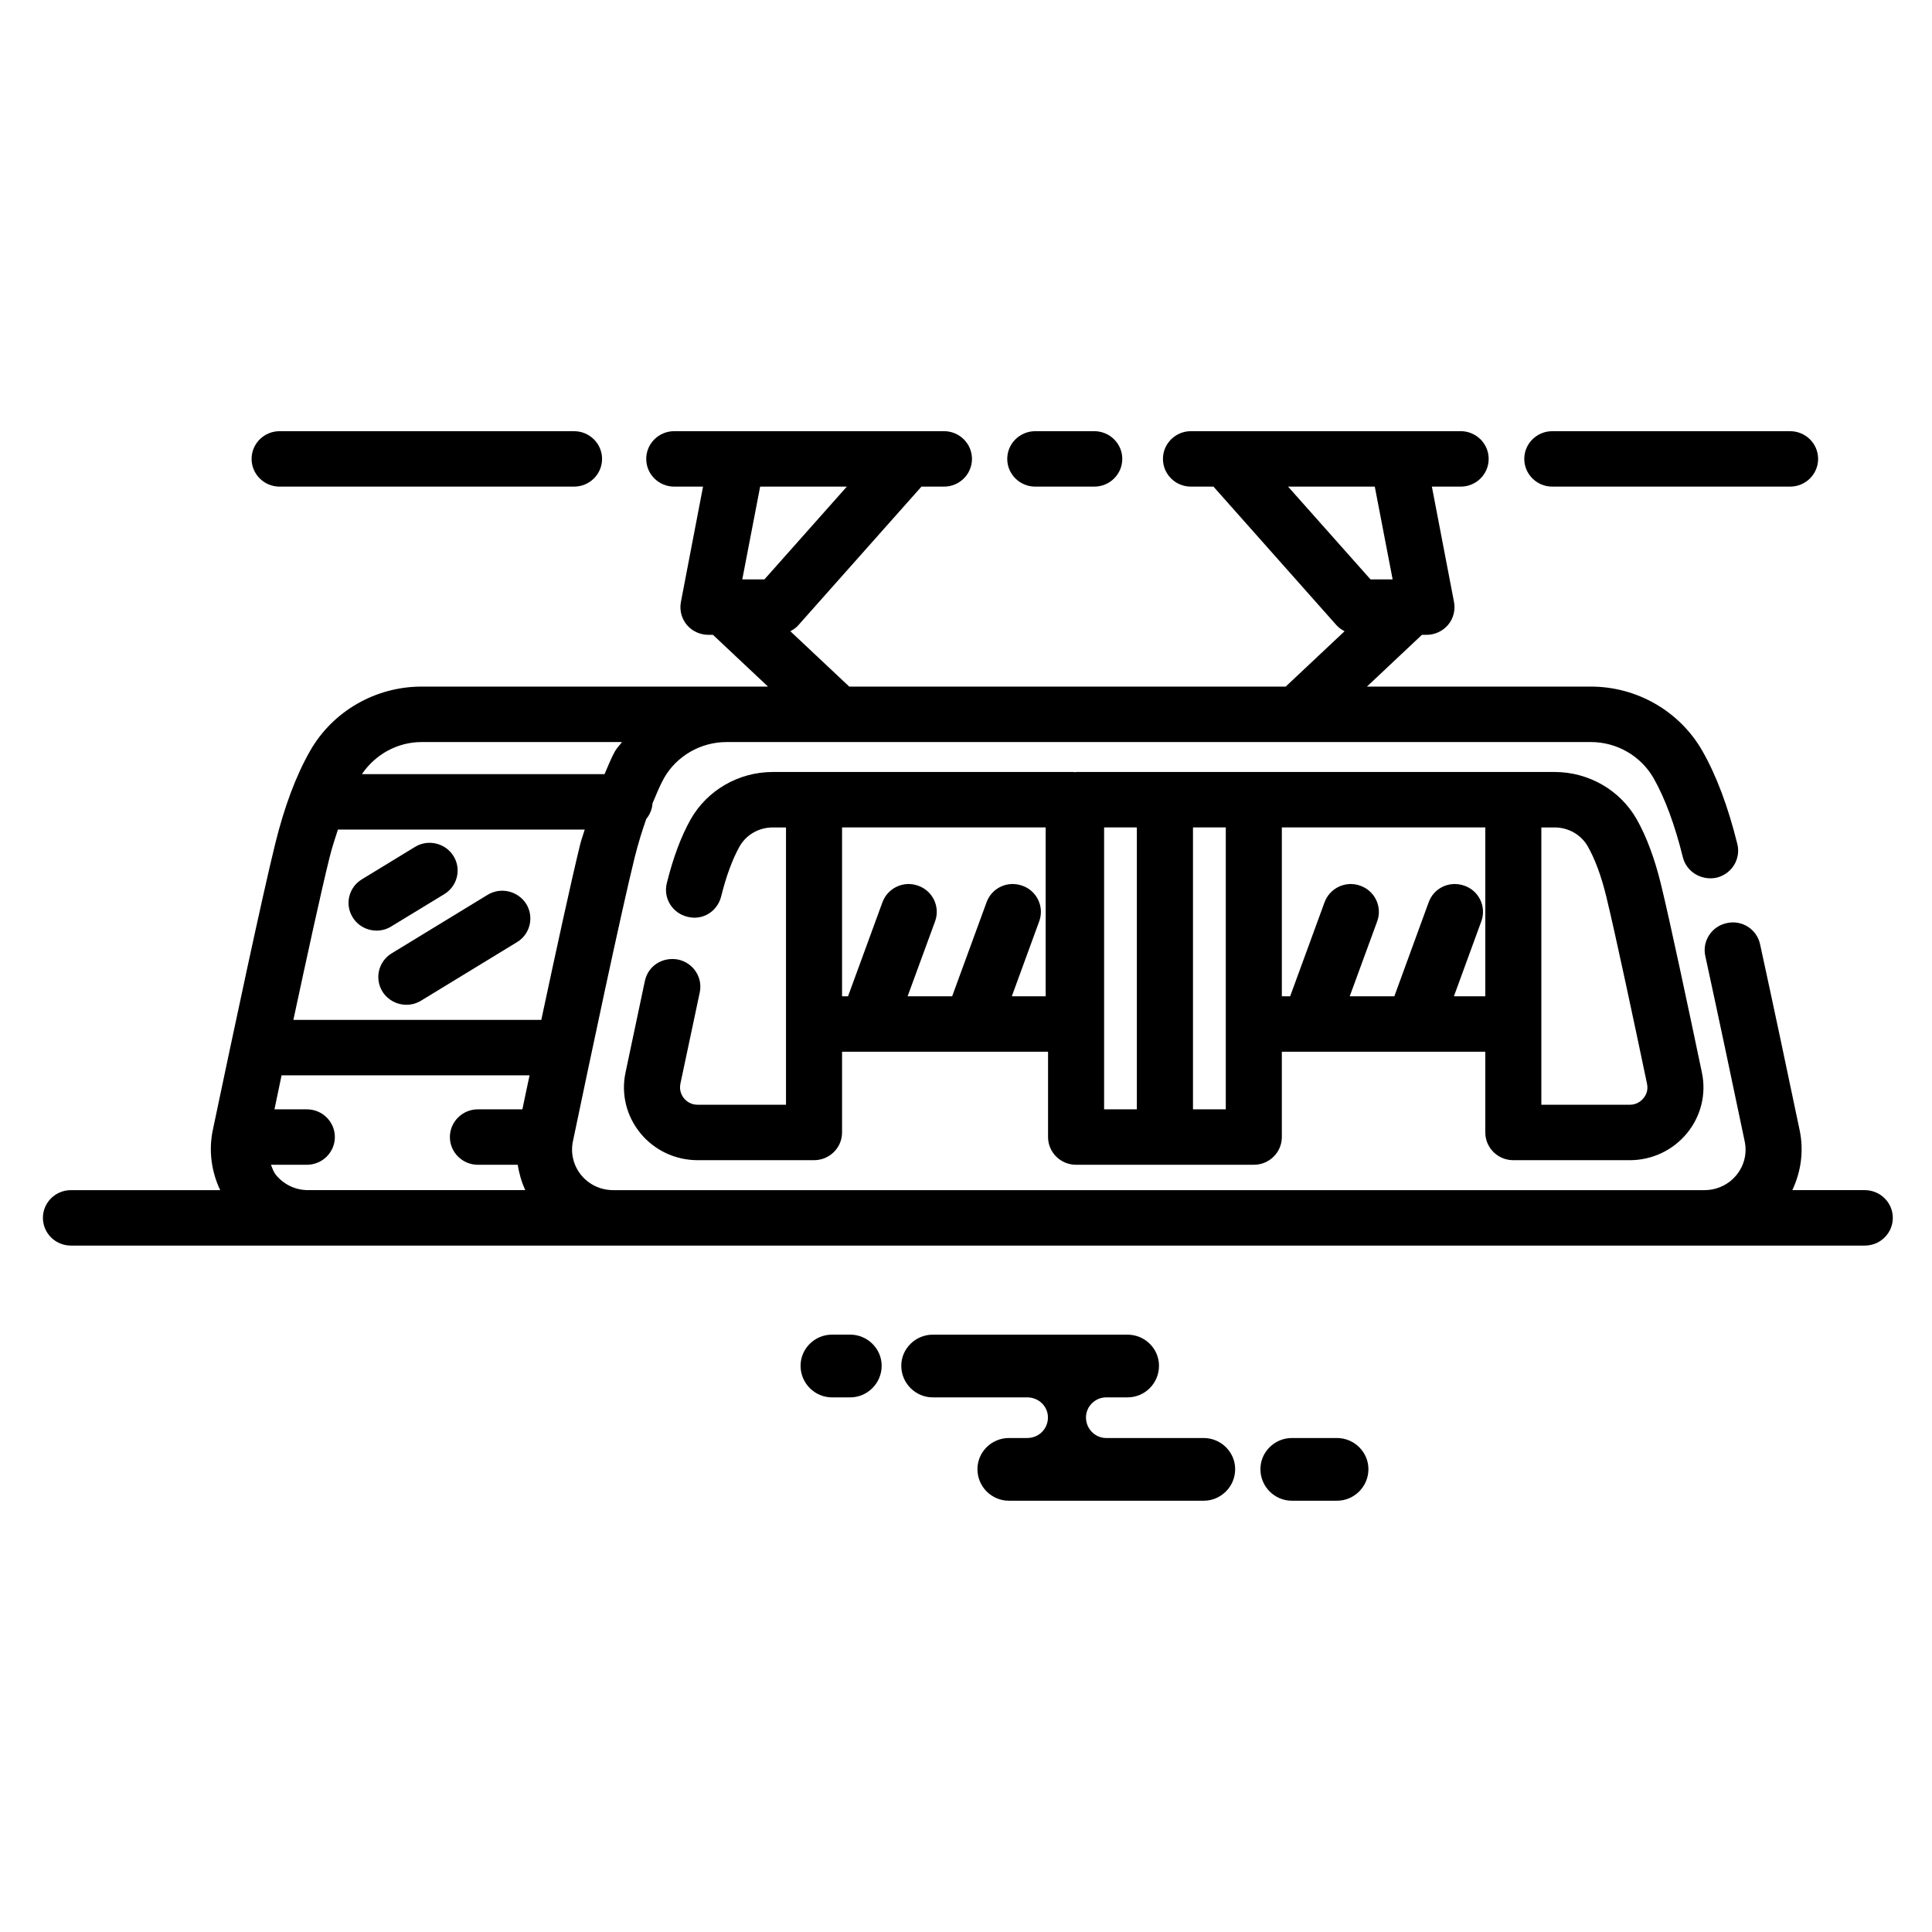
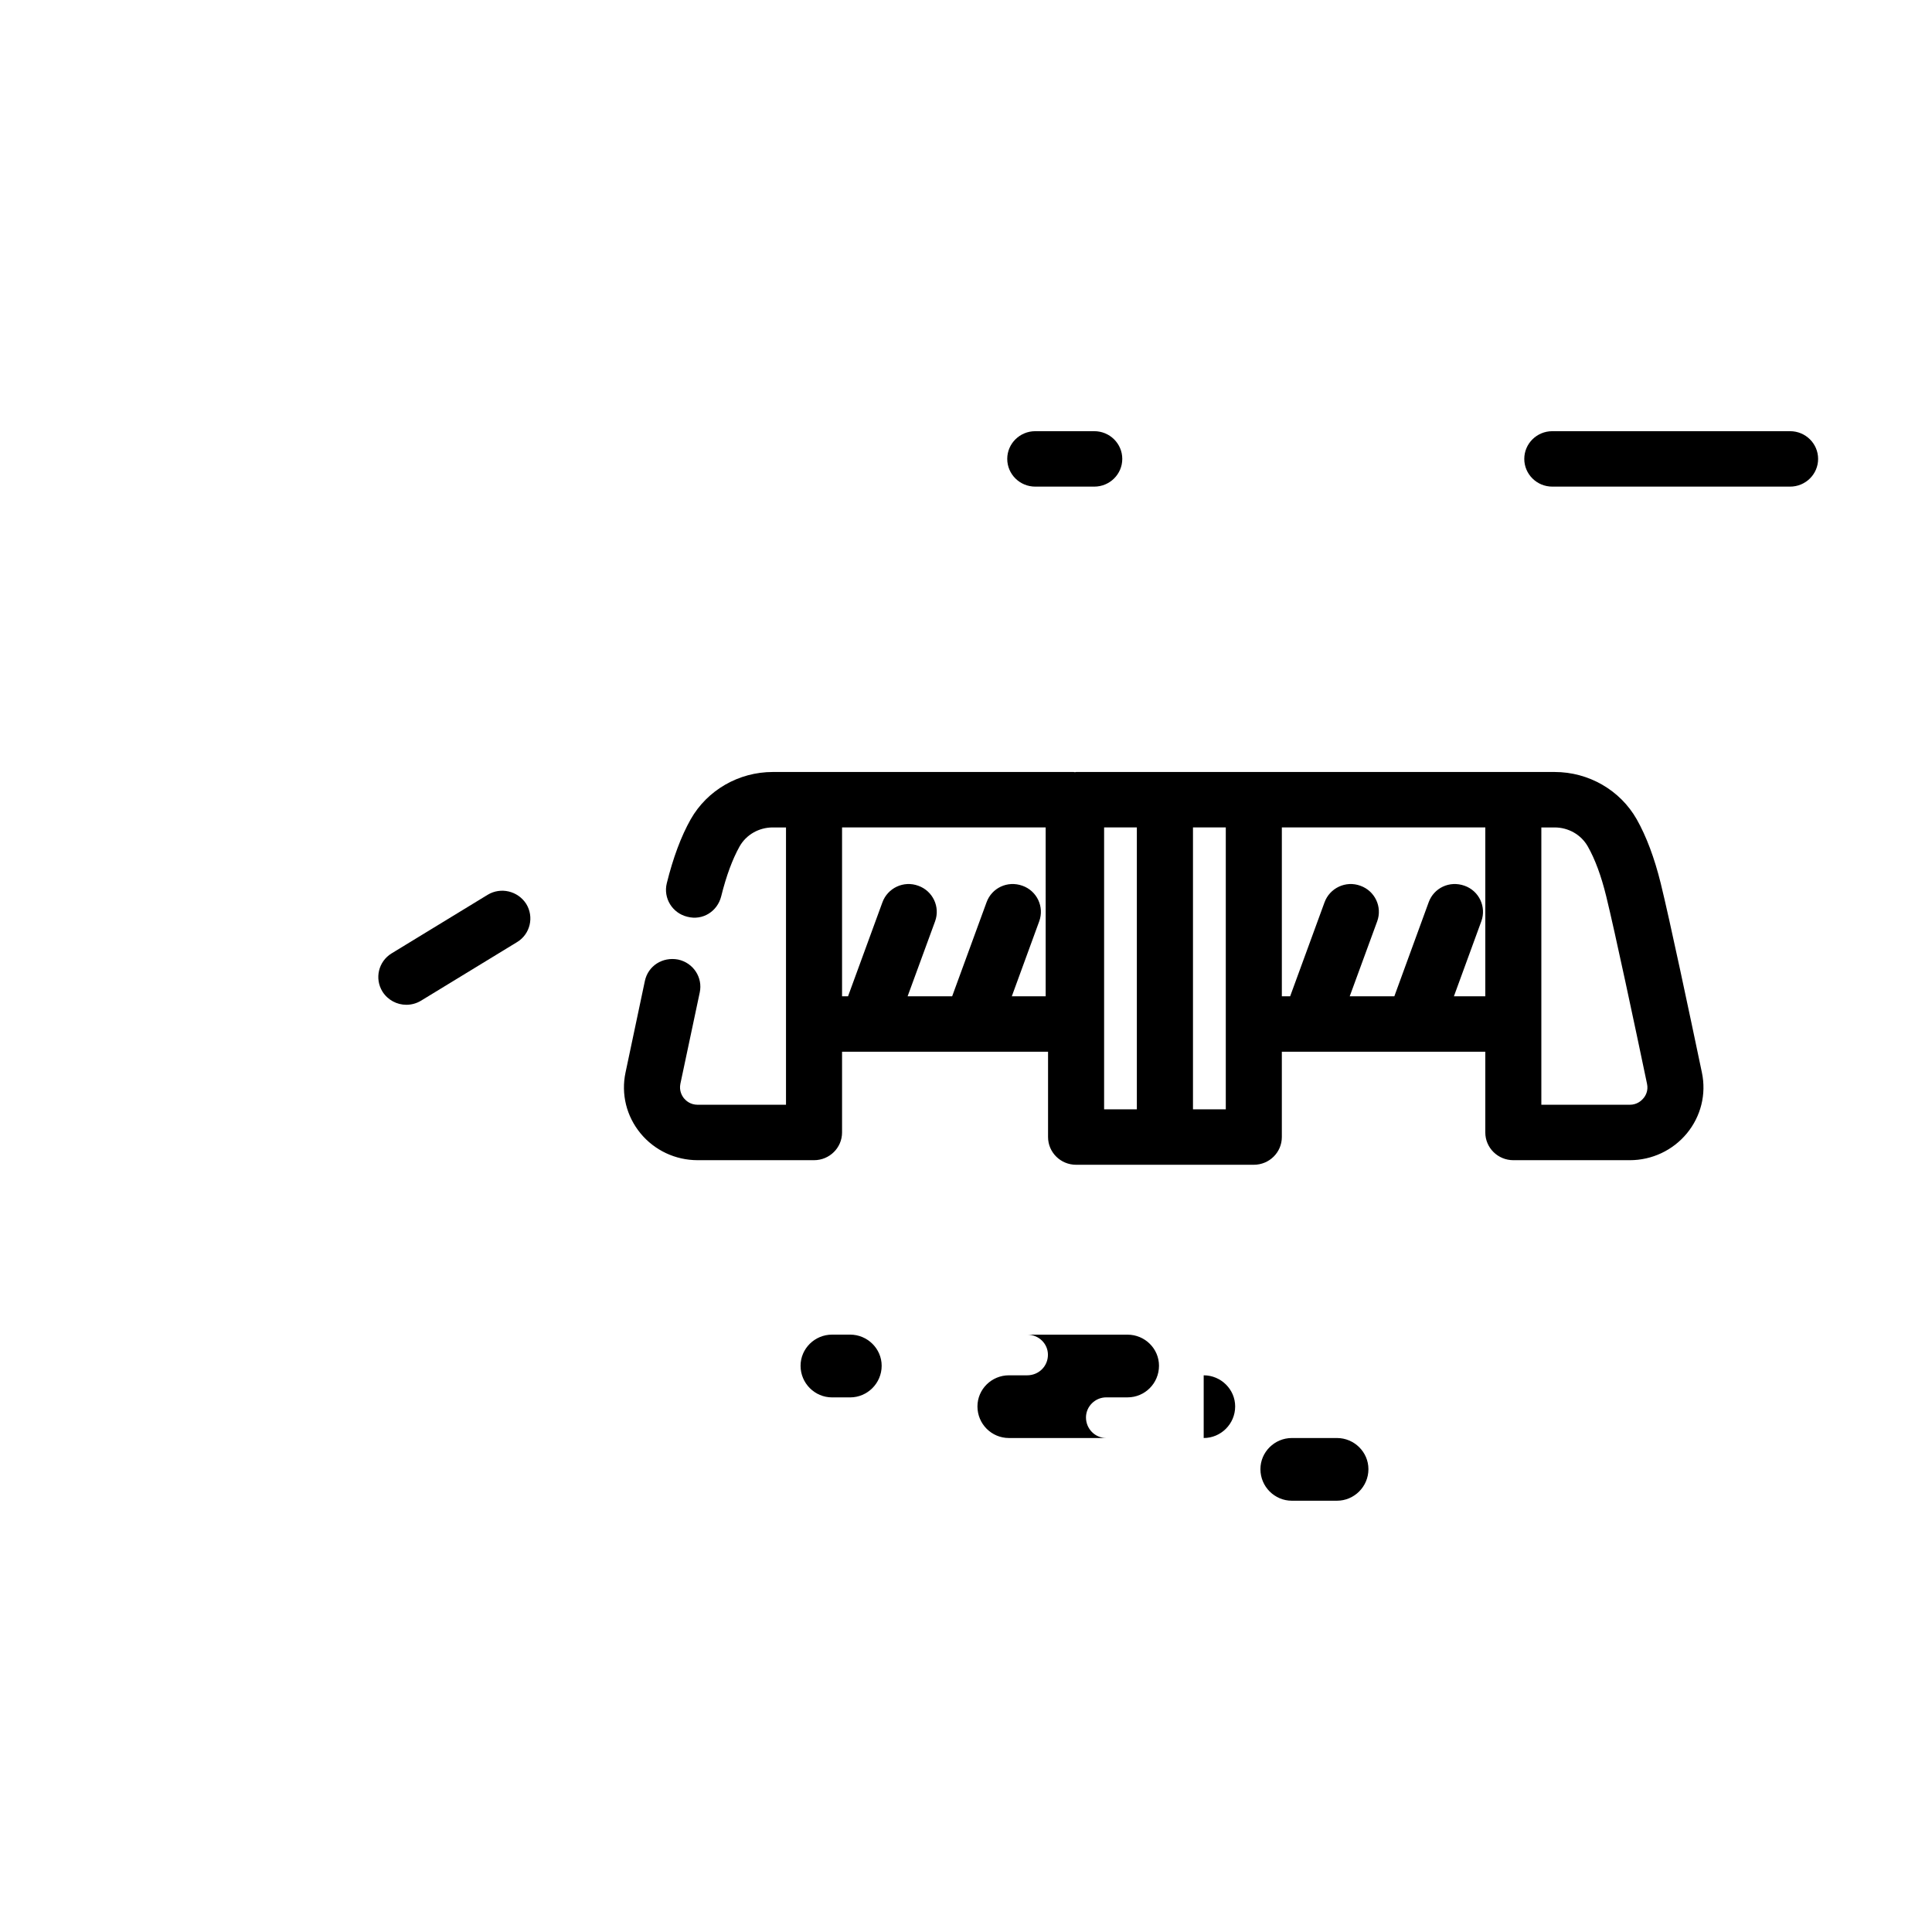
<svg xmlns="http://www.w3.org/2000/svg" fill="#000000" width="800px" height="800px" version="1.1" viewBox="144 144 512 512">
  <g fill-rule="evenodd">
-     <path d="m462.99 525.09h-25.828c-2.93 0-5.367-2.41-5.367-5.445 0-2.938 2.438-5.328 5.367-5.328h5.644c4.598 0 8.34-3.723 8.34-8.387 0-4.527-3.742-8.23-8.34-8.23h-51.617c-4.559 0-8.34 3.703-8.34 8.23 0 4.664 3.781 8.387 8.34 8.387h25.016c3.09 0 5.508 2.391 5.508 5.328 0 3.035-2.418 5.445-5.508 5.445h-4.832c-4.598 0-8.34 3.703-8.34 8.25 0 4.644 3.742 8.367 8.34 8.367h51.617c4.559 0 8.34-3.723 8.34-8.367 0-4.547-3.781-8.25-8.34-8.25" />
+     <path d="m462.99 525.09h-25.828c-2.93 0-5.367-2.41-5.367-5.445 0-2.938 2.438-5.328 5.367-5.328h5.644c4.598 0 8.34-3.723 8.34-8.387 0-4.527-3.742-8.23-8.34-8.23h-51.617h25.016c3.09 0 5.508 2.391 5.508 5.328 0 3.035-2.418 5.445-5.508 5.445h-4.832c-4.598 0-8.34 3.703-8.34 8.25 0 4.644 3.742 8.367 8.34 8.367h51.617c4.559 0 8.34-3.723 8.34-8.367 0-4.547-3.781-8.25-8.34-8.25" />
    <path d="m498.31 525.09h-11.965c-4.555 0-8.32 3.703-8.32 8.25 0 4.644 3.766 8.367 8.32 8.367h11.965c4.555 0 8.336-3.723 8.336-8.367 0-4.547-3.781-8.25-8.336-8.25" />
    <path d="m369.31 497.69h-4.812c-4.578 0-8.34 3.703-8.34 8.25 0 4.641 3.762 8.383 8.34 8.383h4.812c4.555 0 8.34-3.742 8.34-8.383 0-4.547-3.785-8.25-8.34-8.25" />
    <path d="m529.3 408.03 7.269-19.887c1.387-3.82-0.594-8.035-4.434-9.406-4.004-1.43-8.164 0.59-9.527 4.391l-9.094 24.902h-11.824l7.289-19.887c1.387-3.82-0.613-8.035-4.457-9.406-3.863-1.43-8.121 0.59-9.508 4.391l-9.113 24.902h-2.199v-44.75h53.918v44.75zm-60.453 29.957h-8.695v-74.707h8.695zm-32.246 0h8.676v-74.707h-8.676zm-15.488-29.957h-8.973l7.269-19.887c1.387-3.82-0.598-8.035-4.438-9.406-3.984-1.43-8.16 0.59-9.527 4.391l-9.113 24.902h-11.805l7.289-19.887c1.387-3.82-0.613-8.035-4.457-9.406-3.883-1.43-8.121 0.59-9.508 4.391l-9.113 24.902h-1.582v-44.75h53.957zm143.68-39.695c1.902 3.348 3.547 7.777 4.875 13.203 2.356 9.641 7.527 33.957 10.812 49.688 0.398 1.844-0.414 3.215-0.969 3.84-0.516 0.629-1.684 1.707-3.606 1.707h-23.434v-73.492h3.527c3.644 0 7.031 1.918 8.793 5.055zm-19.746 83.129h30.859c5.883 0 11.41-2.606 15.133-7.109 3.727-4.527 5.191-10.406 3.981-16.125-3.324-15.871-8.516-40.422-10.914-50.156-1.664-6.723-3.801-12.422-6.356-16.949-4.398-7.738-12.738-12.539-21.75-12.539h-126.83c-0.117 0-0.195 0.059-0.297 0.059-0.117 0-0.215-0.059-0.336-0.059h-79.746c-9.031 0-17.371 4.82-21.75 12.539-2.555 4.527-4.672 10.227-6.336 16.949-0.973 3.938 1.465 7.914 5.445 8.875 4.102 1.078 7.984-1.453 8.973-5.41 1.348-5.426 2.992-9.855 4.875-13.223 1.762-3.117 5.129-5.035 8.793-5.035h3.508v73.492h-23.395c-1.961 0-3.109-1.078-3.644-1.707-0.516-0.645-1.328-1.996-0.949-3.859l5.129-24.195c0.852-3.957-1.703-7.859-5.727-8.719-4.156-0.785-7.961 1.684-8.812 5.66l-5.129 24.277c-1.211 5.699 0.234 11.559 3.961 16.105 3.723 4.523 9.25 7.129 15.172 7.129h30.82c4.102 0 7.43-3.289 7.43-7.348v-21.395h54.59v22.609c0 4.059 3.328 7.348 7.426 7.348h47.105c4.102 0 7.426-3.289 7.426-7.348v-22.609h53.918v21.395c0 4.059 3.328 7.348 7.43 7.348z" />
    <path d="m245.36 406.79c1.406 2.234 3.84 3.488 6.316 3.488 1.348 0 2.695-0.352 3.922-1.098l25.434-15.516c3.488-2.117 4.559-6.664 2.418-10.133-2.199-3.426-6.754-4.523-10.242-2.387l-25.434 15.516c-3.484 2.137-4.555 6.66-2.414 10.129" />
-     <path d="m243.79 390.62c1.324 0 2.691-0.352 3.883-1.098l14.062-8.562c3.504-2.133 4.594-6.66 2.438-10.109-2.16-3.469-6.758-4.523-10.203-2.41l-14.062 8.582c-3.508 2.117-4.598 6.664-2.438 10.09 1.406 2.273 3.844 3.508 6.32 3.508" />
    <path d="m555.38 272.96h63.008c4.102 0 7.43-3.289 7.43-7.348 0-4.055-3.328-7.344-7.43-7.344h-63.008c-4.102 0-7.43 3.289-7.43 7.344 0 4.059 3.328 7.348 7.43 7.348" />
-     <path d="m218.1 272.96h78.023c4.102 0 7.43-3.289 7.43-7.348 0-4.055-3.328-7.344-7.43-7.344h-78.023c-4.098 0-7.426 3.289-7.426 7.344 0 4.059 3.328 7.348 7.426 7.348" />
    <path d="m418.36 272.96h15.629c4.098 0 7.426-3.289 7.426-7.348 0-4.055-3.328-7.344-7.426-7.344h-15.629c-4.102 0-7.43 3.289-7.43 7.344 0 4.059 3.328 7.348 7.43 7.348" />
-     <path d="m217.17 455.42c-0.672-0.805-0.988-1.801-1.363-2.742h9.508c4.098 0 7.426-3.293 7.426-7.348 0-4.055-3.328-7.348-7.426-7.348h-8.578c0.594-2.84 1.227-5.879 1.883-9.012h65.723c-0.695 3.191-1.309 6.172-1.902 9.012h-11.785c-4.102 0-7.43 3.293-7.43 7.348 0 4.055 3.328 7.348 7.43 7.348h10.535c0.398 2.332 1.012 4.586 2.023 6.719h-57.582c-3.289 0-6.379-1.449-8.461-3.977zm38.566-114.77h53.086c-0.574 0.824-1.309 1.508-1.82 2.391-1.012 1.781-1.883 4.055-2.793 6.113h-64.297c3.523-5.211 9.387-8.504 15.824-8.504zm-24.383 30.527c0.656-2.688 1.445-4.957 2.199-7.328h65.406c-0.398 1.352-0.832 2.449-1.188 3.84-2.34 9.539-6.457 28.469-10.32 46.59h-65.703c3.664-17.066 7.406-34.285 9.605-43.102zm137.07-98.219-21.848 24.59h-5.863l4.734-24.59zm116.93 0h22.977l4.734 24.59h-5.863zm152.84 186.44h-19.215c2.336-4.918 3.09-10.461 1.941-15.91-2.992-14.281-6.973-33.188-10.477-49.234-0.852-3.957-4.734-6.543-8.836-5.621-4 0.84-6.555 4.758-5.684 8.715 3.484 16.027 7.465 34.875 10.438 49.121 0.672 3.172-0.117 6.426-2.199 8.953-2.078 2.527-5.168 3.977-8.477 3.977h-289.18c-3.309 0-6.398-1.449-8.477-3.977-2.062-2.527-2.856-5.781-2.199-8.953 4.535-21.711 12.695-60.367 16.379-75.293 0.934-3.723 1.961-6.996 3.051-10.133 0.953-1.156 1.566-2.566 1.664-4.152 0.992-2.352 1.961-4.742 3.031-6.66 3.367-5.918 9.746-9.582 16.637-9.582h229c6.875 0 13.254 3.664 16.641 9.602 2.988 5.25 5.606 12.305 7.742 20.926 0.973 3.938 5.031 6.289 8.973 5.406 4.004-0.98 6.441-4.957 5.469-8.895-2.457-9.934-5.586-18.242-9.25-24.648-6.004-10.539-17.332-17.086-29.574-17.086h-59.344l14.578-13.715h1.207c2.199 0 4.301-0.957 5.727-2.644 1.406-1.684 1.98-3.918 1.566-6.074l-5.863-30.562h7.625c4.102 0 7.426-3.273 7.426-7.348 0-4.055-3.324-7.348-7.426-7.348h-71.469c-4.098 0-7.426 3.293-7.426 7.348 0 4.074 3.328 7.348 7.426 7.348h5.965l32.641 36.773c0.594 0.668 1.348 1.137 2.102 1.551l-15.609 14.672h-115.66l-15.609-14.672c0.75-0.414 1.504-0.883 2.078-1.551l32.664-36.773h5.961c4.102 0 7.43-3.273 7.43-7.348 0-4.055-3.328-7.348-7.43-7.348h-71.465c-4.102 0-7.43 3.293-7.43 7.348 0 4.074 3.328 7.348 7.43 7.348h7.625l-5.863 30.562c-0.414 2.156 0.16 4.391 1.566 6.074 1.406 1.688 3.523 2.644 5.723 2.644h1.207l14.582 13.715h-91.793c-12.258 0-23.59 6.547-29.57 17.066-3.688 6.445-6.816 14.754-9.25 24.668-3.527 14.32-10.914 49.117-16.523 75.801-1.129 5.449-0.375 10.992 1.965 15.91h-39.559c-4.102 0-7.426 3.293-7.426 7.348 0 4.055 3.324 7.348 7.426 7.348h475.39c4.098 0 7.426-3.293 7.426-7.348 0-4.055-3.328-7.348-7.426-7.348z" />
  </g>
</svg>